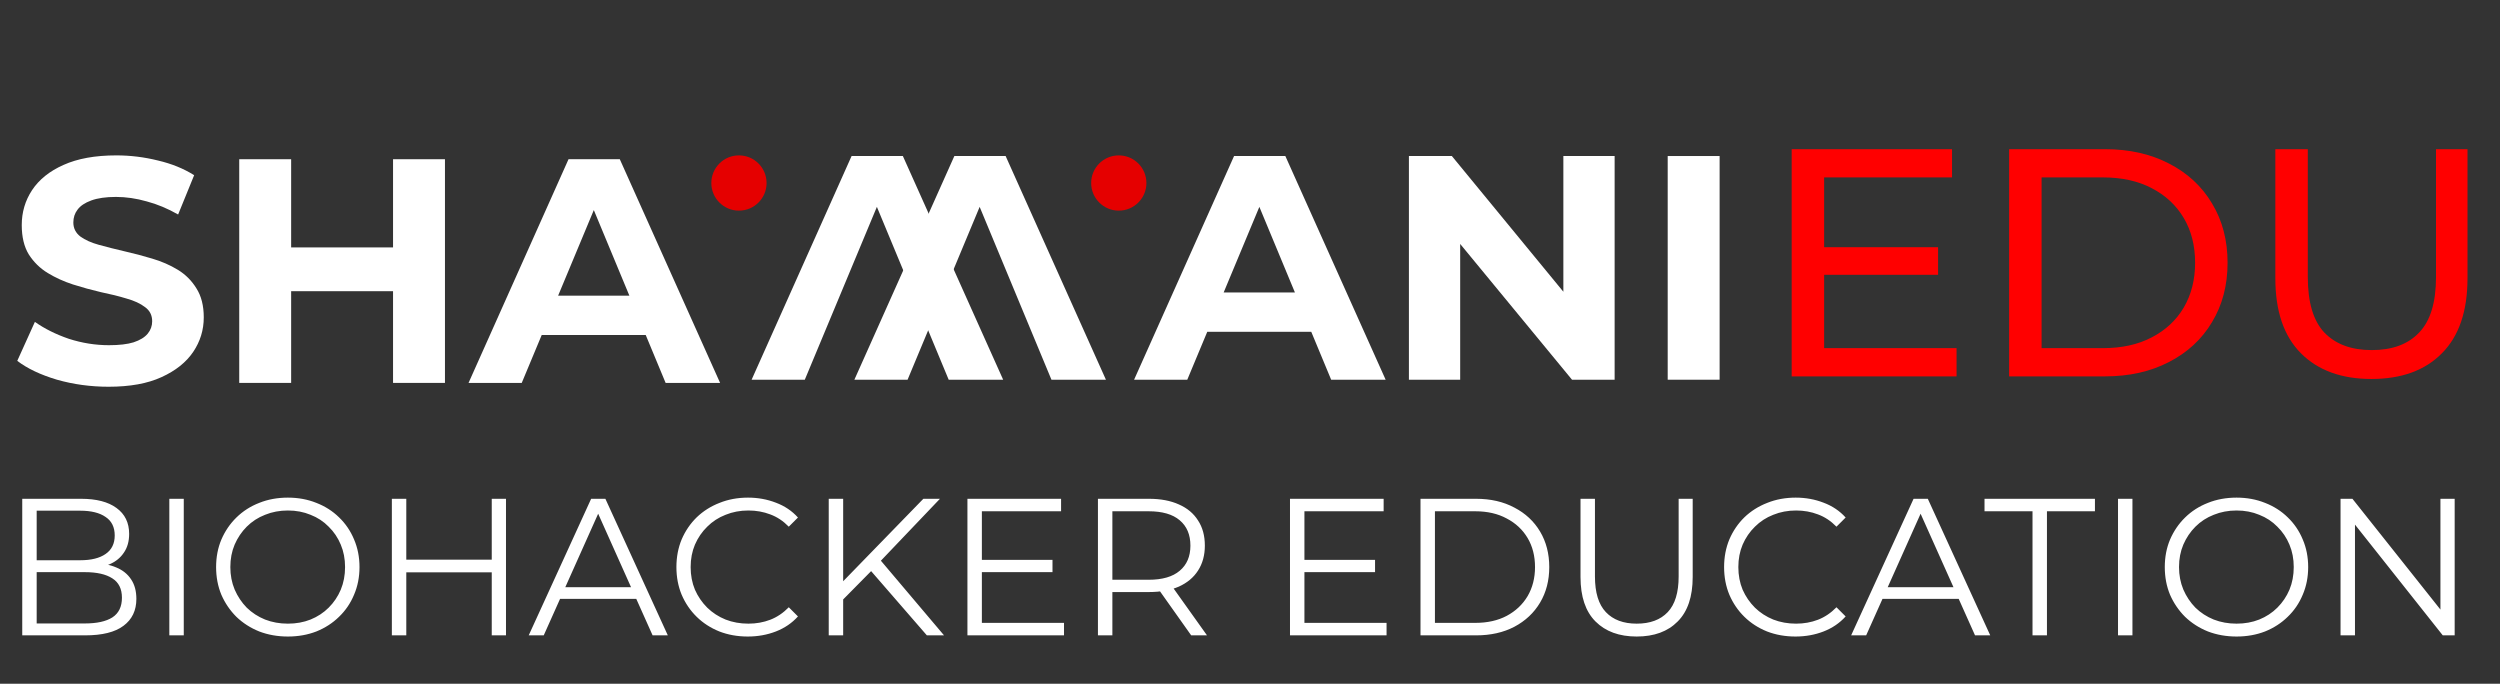
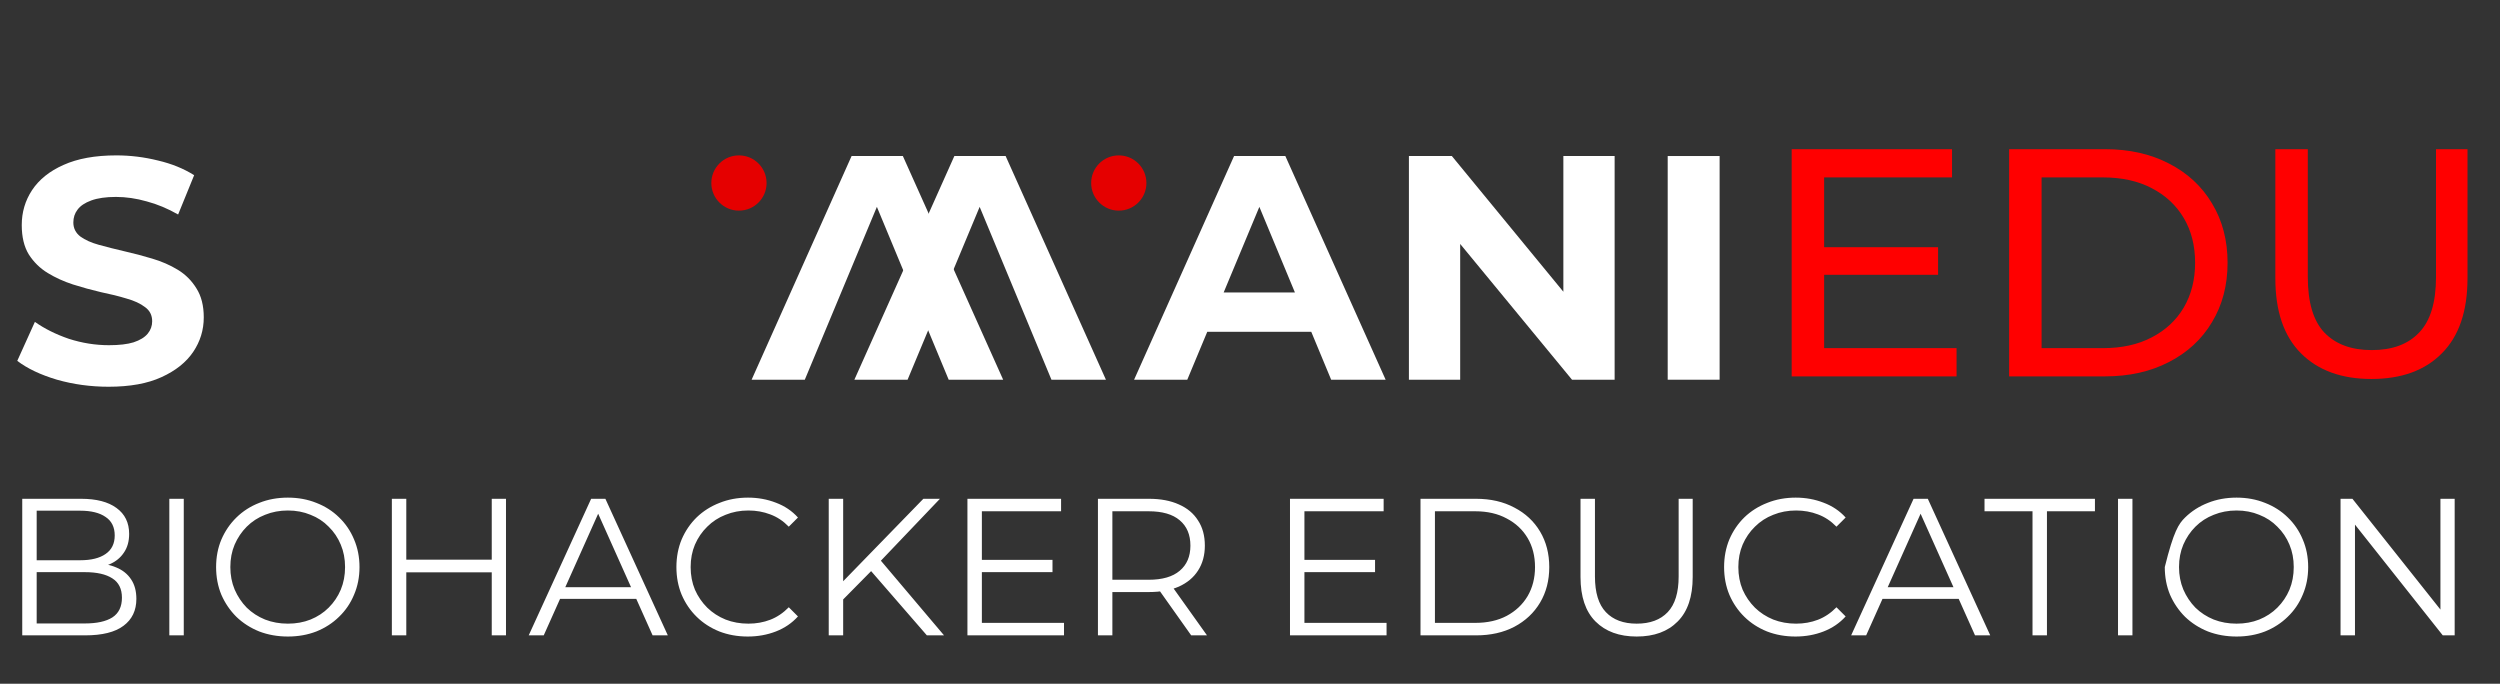
<svg xmlns="http://www.w3.org/2000/svg" width="724" height="198" viewBox="0 0 724 198" fill="none">
  <rect x="0" y="0" width="724" height="198" fill="#333333" stroke="none" />
-   <path d="M6.441 184V144.45H23.504C27.911 144.45 31.32 145.335 33.73 147.105C36.179 148.876 37.403 151.381 37.403 154.62C37.403 156.767 36.895 158.575 35.877 160.044C34.898 161.513 33.542 162.624 31.809 163.377C30.114 164.131 28.25 164.507 26.216 164.507L27.177 163.151C29.7 163.151 31.866 163.547 33.674 164.338C35.52 165.091 36.951 166.24 37.968 167.784C38.985 169.291 39.493 171.174 39.493 173.434C39.493 176.787 38.251 179.386 35.764 181.231C33.316 183.077 29.606 184 24.634 184H6.441ZM10.622 180.553H24.578C28.043 180.553 30.698 179.97 32.544 178.802C34.39 177.597 35.312 175.694 35.312 173.095C35.312 170.534 34.39 168.67 32.544 167.502C30.698 166.297 28.043 165.694 24.578 165.694H10.17V162.247H23.221C26.386 162.247 28.834 161.645 30.567 160.439C32.337 159.234 33.222 157.445 33.222 155.072C33.222 152.661 32.337 150.872 30.567 149.704C28.834 148.499 26.386 147.896 23.221 147.896H10.622V180.553ZM49.037 184V144.45H53.218V184H49.037ZM83.375 184.339C80.399 184.339 77.631 183.849 75.07 182.87C72.546 181.853 70.342 180.44 68.459 178.632C66.613 176.787 65.163 174.659 64.109 172.248C63.092 169.8 62.583 167.125 62.583 164.225C62.583 161.325 63.092 158.669 64.109 156.258C65.163 153.81 66.613 151.682 68.459 149.874C70.342 148.028 72.546 146.616 75.07 145.636C77.593 144.619 80.362 144.111 83.375 144.111C86.351 144.111 89.1 144.619 91.624 145.636C94.148 146.616 96.332 148.009 98.178 149.817C100.061 151.625 101.512 153.754 102.529 156.202C103.583 158.65 104.111 161.325 104.111 164.225C104.111 167.125 103.583 169.8 102.529 172.248C101.512 174.696 100.061 176.824 98.178 178.632C96.332 180.44 94.148 181.853 91.624 182.87C89.1 183.849 86.351 184.339 83.375 184.339ZM83.375 180.61C85.748 180.61 87.933 180.214 89.929 179.423C91.963 178.595 93.715 177.446 95.183 175.977C96.69 174.47 97.858 172.738 98.686 170.779C99.515 168.783 99.93 166.598 99.93 164.225C99.93 161.852 99.515 159.686 98.686 157.727C97.858 155.731 96.69 153.998 95.183 152.529C93.715 151.023 91.963 149.874 89.929 149.083C87.933 148.254 85.748 147.84 83.375 147.84C81.002 147.84 78.799 148.254 76.764 149.083C74.731 149.874 72.96 151.023 71.454 152.529C69.984 153.998 68.817 155.731 67.951 157.727C67.122 159.686 66.707 161.852 66.707 164.225C66.707 166.56 67.122 168.726 67.951 170.722C68.817 172.719 69.984 174.47 71.454 175.977C72.96 177.446 74.731 178.595 76.764 179.423C78.799 180.214 81.002 180.61 83.375 180.61ZM142.41 144.45H146.535V184H142.41V144.45ZM117.663 184H113.482V144.45H117.663V184ZM142.806 165.75H117.211V162.078H142.806V165.75ZM153.115 184L171.195 144.45H175.32L193.4 184H188.993L172.382 146.879H174.077L157.466 184H153.115ZM160.234 173.434L161.477 170.044H184.473L185.716 173.434H160.234ZM216.567 184.339C213.591 184.339 210.841 183.849 208.318 182.87C205.794 181.853 203.609 180.44 201.764 178.632C199.918 176.824 198.468 174.696 197.413 172.248C196.396 169.8 195.888 167.125 195.888 164.225C195.888 161.325 196.396 158.65 197.413 156.202C198.468 153.754 199.918 151.625 201.764 149.817C203.647 148.009 205.851 146.616 208.374 145.636C210.898 144.619 213.648 144.111 216.623 144.111C219.486 144.111 222.179 144.601 224.703 145.58C227.226 146.522 229.355 147.953 231.087 149.874L228.432 152.529C226.812 150.872 225.023 149.686 223.064 148.97C221.106 148.217 218.996 147.84 216.736 147.84C214.363 147.84 212.16 148.254 210.126 149.083C208.092 149.874 206.321 151.023 204.815 152.529C203.308 153.998 202.122 155.731 201.255 157.727C200.427 159.686 200.012 161.852 200.012 164.225C200.012 166.598 200.427 168.783 201.255 170.779C202.122 172.738 203.308 174.47 204.815 175.977C206.321 177.446 208.092 178.595 210.126 179.423C212.16 180.214 214.363 180.61 216.736 180.61C218.996 180.61 221.106 180.233 223.064 179.48C225.023 178.727 226.812 177.521 228.432 175.864L231.087 178.519C229.355 180.44 227.226 181.891 224.703 182.87C222.179 183.849 219.467 184.339 216.567 184.339ZM243.616 174.169L243.447 169.084L267.403 144.45H272.205L254.747 162.756L252.374 165.298L243.616 174.169ZM240 184V144.45H244.181V184H240ZM268.42 184L251.357 164.338L254.182 161.287L273.392 184H268.42ZM283.897 162.134H304.802V165.694H283.897V162.134ZM284.349 180.384H308.136V184H280.168V144.45H307.288V148.066H284.349V180.384ZM317.963 184V144.45H332.766C336.119 144.45 339 144.996 341.411 146.088C343.822 147.143 345.667 148.687 346.948 150.721C348.266 152.718 348.925 155.147 348.925 158.01C348.925 160.797 348.266 163.208 346.948 165.242C345.667 167.238 343.822 168.783 341.411 169.875C339 170.93 336.119 171.457 332.766 171.457H320.28L322.144 169.536V184H317.963ZM344.97 184L334.8 169.649H339.32L349.547 184H344.97ZM322.144 169.875L320.28 167.897H332.653C336.608 167.897 339.603 167.031 341.637 165.298C343.709 163.566 344.744 161.136 344.744 158.01C344.744 154.846 343.709 152.398 341.637 150.665C339.603 148.932 336.608 148.066 332.653 148.066H320.28L322.144 146.088V169.875ZM377.31 162.134H398.215V165.694H377.31V162.134ZM377.762 180.384H401.548V184H373.581V144.45H400.701V148.066H377.762V180.384ZM411.376 184V144.45H427.479C431.697 144.45 435.389 145.297 438.553 146.992C441.754 148.65 444.24 150.966 446.011 153.942C447.781 156.918 448.666 160.345 448.666 164.225C448.666 168.105 447.781 171.532 446.011 174.508C444.24 177.484 441.754 179.819 438.553 181.514C435.389 183.171 431.697 184 427.479 184H411.376ZM415.557 180.384H427.253C430.756 180.384 433.788 179.706 436.349 178.35C438.948 176.956 440.963 175.054 442.395 172.643C443.826 170.195 444.542 167.389 444.542 164.225C444.542 161.023 443.826 158.217 442.395 155.806C440.963 153.396 438.948 151.512 436.349 150.156C433.788 148.763 430.756 148.066 427.253 148.066H415.557V180.384ZM473.988 184.339C468.94 184.339 464.967 182.889 462.066 179.988C459.166 177.088 457.716 172.794 457.716 167.106V144.45H461.897V166.937C461.897 171.608 462.951 175.054 465.061 177.276C467.17 179.499 470.146 180.61 473.988 180.61C477.867 180.61 480.862 179.499 482.971 177.276C485.081 175.054 486.135 171.608 486.135 166.937V144.45H490.203V167.106C490.203 172.794 488.753 177.088 485.853 179.988C482.99 182.889 479.035 184.339 473.988 184.339ZM519.978 184.339C517.003 184.339 514.253 183.849 511.729 182.87C509.206 181.853 507.021 180.44 505.175 178.632C503.33 176.824 501.879 174.696 500.825 172.248C499.808 169.8 499.299 167.125 499.299 164.225C499.299 161.325 499.808 158.65 500.825 156.202C501.879 153.754 503.33 151.625 505.175 149.817C507.059 148.009 509.262 146.616 511.786 145.636C514.309 144.619 517.059 144.111 520.035 144.111C522.897 144.111 525.591 144.601 528.114 145.58C530.638 146.522 532.766 147.953 534.499 149.874L531.843 152.529C530.224 150.872 528.434 149.686 526.476 148.97C524.517 148.217 522.408 147.84 520.148 147.84C517.775 147.84 515.571 148.254 513.537 149.083C511.503 149.874 509.733 151.023 508.226 152.529C506.72 153.998 505.533 155.731 504.667 157.727C503.838 159.686 503.424 161.852 503.424 164.225C503.424 166.598 503.838 168.783 504.667 170.779C505.533 172.738 506.72 174.47 508.226 175.977C509.733 177.446 511.503 178.595 513.537 179.423C515.571 180.214 517.775 180.61 520.148 180.61C522.408 180.61 524.517 180.233 526.476 179.48C528.434 178.727 530.224 177.521 531.843 175.864L534.499 178.519C532.766 180.44 530.638 181.891 528.114 182.87C525.591 183.849 522.879 184.339 519.978 184.339ZM536.091 184L554.171 144.45H558.295L576.375 184H571.968L555.357 146.879H557.052L540.441 184H536.091ZM543.21 173.434L544.453 170.044H567.448L568.691 173.434H543.21ZM588.615 184V148.066H574.716V144.45H606.695V148.066H592.796V184H588.615ZM613.375 184V144.45H617.556V184H613.375ZM647.713 184.339C644.737 184.339 641.969 183.849 639.407 182.87C636.884 181.853 634.68 180.44 632.797 178.632C630.951 176.787 629.501 174.659 628.446 172.248C627.429 169.8 626.921 167.125 626.921 164.225C626.921 161.325 627.429 158.669 628.446 156.258C629.501 153.81 630.951 151.682 632.797 149.874C634.68 148.028 636.884 146.616 639.407 145.636C641.931 144.619 644.7 144.111 647.713 144.111C650.689 144.111 653.438 144.619 655.962 145.636C658.486 146.616 660.67 148.009 662.516 149.817C664.399 151.625 665.849 153.754 666.866 156.202C667.921 158.65 668.448 161.325 668.448 164.225C668.448 167.125 667.921 169.8 666.866 172.248C665.849 174.696 664.399 176.824 662.516 178.632C660.67 180.44 658.486 181.853 655.962 182.87C653.438 183.849 650.689 184.339 647.713 184.339ZM647.713 180.61C650.086 180.61 652.271 180.214 654.267 179.423C656.301 178.595 658.052 177.446 659.521 175.977C661.028 174.47 662.196 172.738 663.024 170.779C663.853 168.783 664.267 166.598 664.267 164.225C664.267 161.852 663.853 159.686 663.024 157.727C662.196 155.731 661.028 153.998 659.521 152.529C658.052 151.023 656.301 149.874 654.267 149.083C652.271 148.254 650.086 147.84 647.713 147.84C645.34 147.84 643.136 148.254 641.102 149.083C639.068 149.874 637.298 151.023 635.791 152.529C634.322 153.998 633.155 155.731 632.288 157.727C631.46 159.686 631.045 161.852 631.045 164.225C631.045 166.56 631.46 168.726 632.288 170.722C633.155 172.719 634.322 174.47 635.791 175.977C637.298 177.446 639.068 178.595 641.102 179.423C643.136 180.214 645.34 180.61 647.713 180.61ZM677.82 184V144.45H681.266L708.556 178.802H706.748V144.45H710.872V184H707.426L680.193 149.648H682.001V184H677.82Z" fill="white" />
+   <path d="M6.441 184V144.45H23.504C27.911 144.45 31.32 145.335 33.73 147.105C36.179 148.876 37.403 151.381 37.403 154.62C37.403 156.767 36.895 158.575 35.877 160.044C34.898 161.513 33.542 162.624 31.809 163.377C30.114 164.131 28.25 164.507 26.216 164.507L27.177 163.151C29.7 163.151 31.866 163.547 33.674 164.338C35.52 165.091 36.951 166.24 37.968 167.784C38.985 169.291 39.493 171.174 39.493 173.434C39.493 176.787 38.251 179.386 35.764 181.231C33.316 183.077 29.606 184 24.634 184H6.441ZM10.622 180.553H24.578C28.043 180.553 30.698 179.97 32.544 178.802C34.39 177.597 35.312 175.694 35.312 173.095C35.312 170.534 34.39 168.67 32.544 167.502C30.698 166.297 28.043 165.694 24.578 165.694H10.17V162.247H23.221C26.386 162.247 28.834 161.645 30.567 160.439C32.337 159.234 33.222 157.445 33.222 155.072C33.222 152.661 32.337 150.872 30.567 149.704C28.834 148.499 26.386 147.896 23.221 147.896H10.622V180.553ZM49.037 184V144.45H53.218V184H49.037ZM83.375 184.339C80.399 184.339 77.631 183.849 75.07 182.87C72.546 181.853 70.342 180.44 68.459 178.632C66.613 176.787 65.163 174.659 64.109 172.248C63.092 169.8 62.583 167.125 62.583 164.225C62.583 161.325 63.092 158.669 64.109 156.258C65.163 153.81 66.613 151.682 68.459 149.874C70.342 148.028 72.546 146.616 75.07 145.636C77.593 144.619 80.362 144.111 83.375 144.111C86.351 144.111 89.1 144.619 91.624 145.636C94.148 146.616 96.332 148.009 98.178 149.817C100.061 151.625 101.512 153.754 102.529 156.202C103.583 158.65 104.111 161.325 104.111 164.225C104.111 167.125 103.583 169.8 102.529 172.248C101.512 174.696 100.061 176.824 98.178 178.632C96.332 180.44 94.148 181.853 91.624 182.87C89.1 183.849 86.351 184.339 83.375 184.339ZM83.375 180.61C85.748 180.61 87.933 180.214 89.929 179.423C91.963 178.595 93.715 177.446 95.183 175.977C96.69 174.47 97.858 172.738 98.686 170.779C99.515 168.783 99.93 166.598 99.93 164.225C99.93 161.852 99.515 159.686 98.686 157.727C97.858 155.731 96.69 153.998 95.183 152.529C93.715 151.023 91.963 149.874 89.929 149.083C87.933 148.254 85.748 147.84 83.375 147.84C81.002 147.84 78.799 148.254 76.764 149.083C74.731 149.874 72.96 151.023 71.454 152.529C69.984 153.998 68.817 155.731 67.951 157.727C67.122 159.686 66.707 161.852 66.707 164.225C66.707 166.56 67.122 168.726 67.951 170.722C68.817 172.719 69.984 174.47 71.454 175.977C72.96 177.446 74.731 178.595 76.764 179.423C78.799 180.214 81.002 180.61 83.375 180.61ZM142.41 144.45H146.535V184H142.41V144.45ZM117.663 184H113.482V144.45H117.663V184ZM142.806 165.75H117.211V162.078H142.806V165.75ZM153.115 184L171.195 144.45H175.32L193.4 184H188.993L172.382 146.879H174.077L157.466 184H153.115ZM160.234 173.434L161.477 170.044H184.473L185.716 173.434H160.234ZM216.567 184.339C213.591 184.339 210.841 183.849 208.318 182.87C205.794 181.853 203.609 180.44 201.764 178.632C199.918 176.824 198.468 174.696 197.413 172.248C196.396 169.8 195.888 167.125 195.888 164.225C195.888 161.325 196.396 158.65 197.413 156.202C198.468 153.754 199.918 151.625 201.764 149.817C203.647 148.009 205.851 146.616 208.374 145.636C210.898 144.619 213.648 144.111 216.623 144.111C219.486 144.111 222.179 144.601 224.703 145.58C227.226 146.522 229.355 147.953 231.087 149.874L228.432 152.529C226.812 150.872 225.023 149.686 223.064 148.97C221.106 148.217 218.996 147.84 216.736 147.84C214.363 147.84 212.16 148.254 210.126 149.083C208.092 149.874 206.321 151.023 204.815 152.529C203.308 153.998 202.122 155.731 201.255 157.727C200.427 159.686 200.012 161.852 200.012 164.225C200.012 166.598 200.427 168.783 201.255 170.779C202.122 172.738 203.308 174.47 204.815 175.977C206.321 177.446 208.092 178.595 210.126 179.423C212.16 180.214 214.363 180.61 216.736 180.61C218.996 180.61 221.106 180.233 223.064 179.48C225.023 178.727 226.812 177.521 228.432 175.864L231.087 178.519C229.355 180.44 227.226 181.891 224.703 182.87C222.179 183.849 219.467 184.339 216.567 184.339ZM243.616 174.169L243.447 169.084L267.403 144.45H272.205L254.747 162.756L252.374 165.298L243.616 174.169ZM240 184V144.45H244.181V184H240ZM268.42 184L251.357 164.338L254.182 161.287L273.392 184H268.42ZM283.897 162.134H304.802V165.694H283.897V162.134ZM284.349 180.384H308.136V184H280.168V144.45H307.288V148.066H284.349V180.384ZM317.963 184V144.45H332.766C336.119 144.45 339 144.996 341.411 146.088C343.822 147.143 345.667 148.687 346.948 150.721C348.266 152.718 348.925 155.147 348.925 158.01C348.925 160.797 348.266 163.208 346.948 165.242C345.667 167.238 343.822 168.783 341.411 169.875C339 170.93 336.119 171.457 332.766 171.457H320.28L322.144 169.536V184H317.963ZM344.97 184L334.8 169.649H339.32L349.547 184H344.97ZM322.144 169.875L320.28 167.897H332.653C336.608 167.897 339.603 167.031 341.637 165.298C343.709 163.566 344.744 161.136 344.744 158.01C344.744 154.846 343.709 152.398 341.637 150.665C339.603 148.932 336.608 148.066 332.653 148.066H320.28L322.144 146.088V169.875ZM377.31 162.134H398.215V165.694H377.31V162.134ZM377.762 180.384H401.548V184H373.581V144.45H400.701V148.066H377.762V180.384ZM411.376 184V144.45H427.479C431.697 144.45 435.389 145.297 438.553 146.992C441.754 148.65 444.24 150.966 446.011 153.942C447.781 156.918 448.666 160.345 448.666 164.225C448.666 168.105 447.781 171.532 446.011 174.508C444.24 177.484 441.754 179.819 438.553 181.514C435.389 183.171 431.697 184 427.479 184H411.376ZM415.557 180.384H427.253C430.756 180.384 433.788 179.706 436.349 178.35C438.948 176.956 440.963 175.054 442.395 172.643C443.826 170.195 444.542 167.389 444.542 164.225C444.542 161.023 443.826 158.217 442.395 155.806C440.963 153.396 438.948 151.512 436.349 150.156C433.788 148.763 430.756 148.066 427.253 148.066H415.557V180.384ZM473.988 184.339C468.94 184.339 464.967 182.889 462.066 179.988C459.166 177.088 457.716 172.794 457.716 167.106V144.45H461.897V166.937C461.897 171.608 462.951 175.054 465.061 177.276C467.17 179.499 470.146 180.61 473.988 180.61C477.867 180.61 480.862 179.499 482.971 177.276C485.081 175.054 486.135 171.608 486.135 166.937V144.45H490.203V167.106C490.203 172.794 488.753 177.088 485.853 179.988C482.99 182.889 479.035 184.339 473.988 184.339ZM519.978 184.339C517.003 184.339 514.253 183.849 511.729 182.87C509.206 181.853 507.021 180.44 505.175 178.632C503.33 176.824 501.879 174.696 500.825 172.248C499.808 169.8 499.299 167.125 499.299 164.225C499.299 161.325 499.808 158.65 500.825 156.202C501.879 153.754 503.33 151.625 505.175 149.817C507.059 148.009 509.262 146.616 511.786 145.636C514.309 144.619 517.059 144.111 520.035 144.111C522.897 144.111 525.591 144.601 528.114 145.58C530.638 146.522 532.766 147.953 534.499 149.874L531.843 152.529C530.224 150.872 528.434 149.686 526.476 148.97C524.517 148.217 522.408 147.84 520.148 147.84C517.775 147.84 515.571 148.254 513.537 149.083C511.503 149.874 509.733 151.023 508.226 152.529C506.72 153.998 505.533 155.731 504.667 157.727C503.838 159.686 503.424 161.852 503.424 164.225C503.424 166.598 503.838 168.783 504.667 170.779C505.533 172.738 506.72 174.47 508.226 175.977C509.733 177.446 511.503 178.595 513.537 179.423C515.571 180.214 517.775 180.61 520.148 180.61C522.408 180.61 524.517 180.233 526.476 179.48C528.434 178.727 530.224 177.521 531.843 175.864L534.499 178.519C532.766 180.44 530.638 181.891 528.114 182.87C525.591 183.849 522.879 184.339 519.978 184.339ZM536.091 184L554.171 144.45H558.295L576.375 184H571.968L555.357 146.879H557.052L540.441 184H536.091ZM543.21 173.434L544.453 170.044H567.448L568.691 173.434H543.21ZM588.615 184V148.066H574.716V144.45H606.695V148.066H592.796V184H588.615ZM613.375 184V144.45H617.556V184H613.375ZM647.713 184.339C644.737 184.339 641.969 183.849 639.407 182.87C636.884 181.853 634.68 180.44 632.797 178.632C630.951 176.787 629.501 174.659 628.446 172.248C627.429 169.8 626.921 167.125 626.921 164.225C629.501 153.81 630.951 151.682 632.797 149.874C634.68 148.028 636.884 146.616 639.407 145.636C641.931 144.619 644.7 144.111 647.713 144.111C650.689 144.111 653.438 144.619 655.962 145.636C658.486 146.616 660.67 148.009 662.516 149.817C664.399 151.625 665.849 153.754 666.866 156.202C667.921 158.65 668.448 161.325 668.448 164.225C668.448 167.125 667.921 169.8 666.866 172.248C665.849 174.696 664.399 176.824 662.516 178.632C660.67 180.44 658.486 181.853 655.962 182.87C653.438 183.849 650.689 184.339 647.713 184.339ZM647.713 180.61C650.086 180.61 652.271 180.214 654.267 179.423C656.301 178.595 658.052 177.446 659.521 175.977C661.028 174.47 662.196 172.738 663.024 170.779C663.853 168.783 664.267 166.598 664.267 164.225C664.267 161.852 663.853 159.686 663.024 157.727C662.196 155.731 661.028 153.998 659.521 152.529C658.052 151.023 656.301 149.874 654.267 149.083C652.271 148.254 650.086 147.84 647.713 147.84C645.34 147.84 643.136 148.254 641.102 149.083C639.068 149.874 637.298 151.023 635.791 152.529C634.322 153.998 633.155 155.731 632.288 157.727C631.46 159.686 631.045 161.852 631.045 164.225C631.045 166.56 631.46 168.726 632.288 170.722C633.155 172.719 634.322 174.47 635.791 175.977C637.298 177.446 639.068 178.595 641.102 179.423C643.136 180.214 645.34 180.61 647.713 180.61ZM677.82 184V144.45H681.266L708.556 178.802H706.748V144.45H710.872V184H707.426L680.193 149.648H682.001V184H677.82Z" fill="white" />
  <path d="M31.448 112C26.251 112 21.271 111.321 16.507 109.964C11.743 108.545 7.908 106.725 5 104.504L10.104 93.214C12.888 95.188 16.167 96.823 19.941 98.119C23.776 99.353 27.643 99.97 31.541 99.97C34.51 99.97 36.892 99.692 38.686 99.137C40.542 98.52 41.904 97.687 42.77 96.638C43.636 95.589 44.069 94.386 44.069 93.029C44.069 91.302 43.388 89.944 42.027 88.957C40.666 87.908 38.872 87.076 36.645 86.459C34.418 85.78 31.943 85.163 29.221 84.608C26.561 83.991 23.869 83.25 21.147 82.387C18.487 81.523 16.043 80.412 13.816 79.055C11.589 77.698 9.764 75.909 8.341 73.688C6.98 71.467 6.299 68.629 6.299 65.174C6.299 61.472 7.289 58.11 9.269 55.087C11.31 52.002 14.342 49.565 18.363 47.776C22.446 45.925 27.55 45 33.675 45C37.758 45 41.78 45.494 45.739 46.481C49.699 47.406 53.194 48.825 56.226 50.738L51.586 62.12C48.554 60.393 45.523 59.128 42.491 58.326C39.46 57.462 36.49 57.03 33.582 57.03C30.675 57.03 28.293 57.37 26.437 58.048C24.581 58.727 23.251 59.621 22.446 60.732C21.642 61.781 21.24 63.015 21.24 64.434C21.24 66.099 21.921 67.457 23.282 68.505C24.643 69.493 26.437 70.295 28.664 70.912C30.891 71.528 33.335 72.145 35.995 72.762C38.717 73.379 41.408 74.089 44.069 74.891C46.791 75.693 49.266 76.773 51.493 78.13C53.72 79.487 55.514 81.276 56.875 83.497C58.298 85.718 59.01 88.525 59.01 91.918C59.01 95.558 57.989 98.89 55.947 101.913C53.906 104.936 50.843 107.373 46.76 109.224C42.739 111.075 37.635 112 31.448 112Z" fill="white" />
-   <path d="M113.826 46.111H128.86V110.889H113.826V46.111ZM84.316 110.889H69.282V46.111H84.316V110.889ZM114.94 84.33H83.202V71.652H114.94V84.33Z" fill="white" />
-   <path d="M135.691 110.889L164.645 46.111H179.493L208.539 110.889H192.763L169.007 53.699H174.946L151.096 110.889H135.691ZM150.168 97.008L154.159 85.626H187.567L191.65 97.008H150.168Z" fill="white" />
  <path d="M328.432 109.964L357.386 45.185H372.234L401.28 109.964H385.504L361.747 52.773H367.686L343.837 109.964H328.432ZM342.909 96.083L346.899 84.7H380.307L384.39 96.083H342.909Z" fill="white" />
  <path d="M408.02 109.964V45.185H420.455L458.781 91.826H452.749V45.185H467.597V109.964H455.255L416.836 63.323H422.868V109.964H408.02Z" fill="white" />
  <path d="M482.966 109.964V45.185H498V109.964H482.966Z" fill="white" />
  <path d="M217.667 109.964L246.62 45.185H261.468L290.515 109.964H274.739L250.982 52.773H256.921L233.071 109.964H217.667ZM269.356 97.005L264.921 86.33L264.392 85.055L269.542 84.7L273.625 96.083L269.356 97.005Z" fill="white" />
  <path d="M247.428 109.965L276.382 45.186H291.23L320.276 109.965H304.5L280.743 52.774H286.682L262.833 109.965H247.428ZM299.117 97.006L294.682 86.33L294.153 85.056L299.303 84.701L303.386 96.083L299.117 97.006Z" fill="white" />
  <circle cx="214" cy="53" r="8" fill="#E50000" />
  <circle cx="324" cy="53" r="8" fill="#E50000" />
  <path d="M527.424 71.588H561.264V79.578H527.424V71.588ZM528.27 100.822H566.622V109H518.87V43.2H565.306V51.378H528.27V100.822ZM581.843 109V43.2H609.573C616.591 43.2 622.764 44.579 628.091 47.336C633.48 50.093 637.647 53.947 640.593 58.898C643.601 63.849 645.105 69.583 645.105 76.1C645.105 82.617 643.601 88.351 640.593 93.302C637.647 98.253 633.48 102.107 628.091 104.864C622.764 107.621 616.591 109 609.573 109H581.843ZM591.243 100.822H609.009C614.461 100.822 619.161 99.788 623.109 97.72C627.119 95.652 630.221 92.769 632.415 89.072C634.608 85.312 635.705 80.988 635.705 76.1C635.705 71.149 634.608 66.825 632.415 63.128C630.221 59.431 627.119 56.548 623.109 54.48C619.161 52.412 614.461 51.378 609.009 51.378H591.243V100.822ZM686.763 109.752C678.115 109.752 671.315 107.277 666.365 102.326C661.414 97.375 658.939 90.137 658.939 80.612V43.2H668.339V80.236C668.339 87.568 669.937 92.926 673.133 96.31C676.391 99.694 680.966 101.386 686.857 101.386C692.81 101.386 697.385 99.694 700.581 96.31C703.839 92.926 705.469 87.568 705.469 80.236V43.2H714.587V80.612C714.587 90.137 712.111 97.375 707.161 102.326C702.273 107.277 695.473 109.752 686.763 109.752Z" fill="#FF0000" />
</svg>